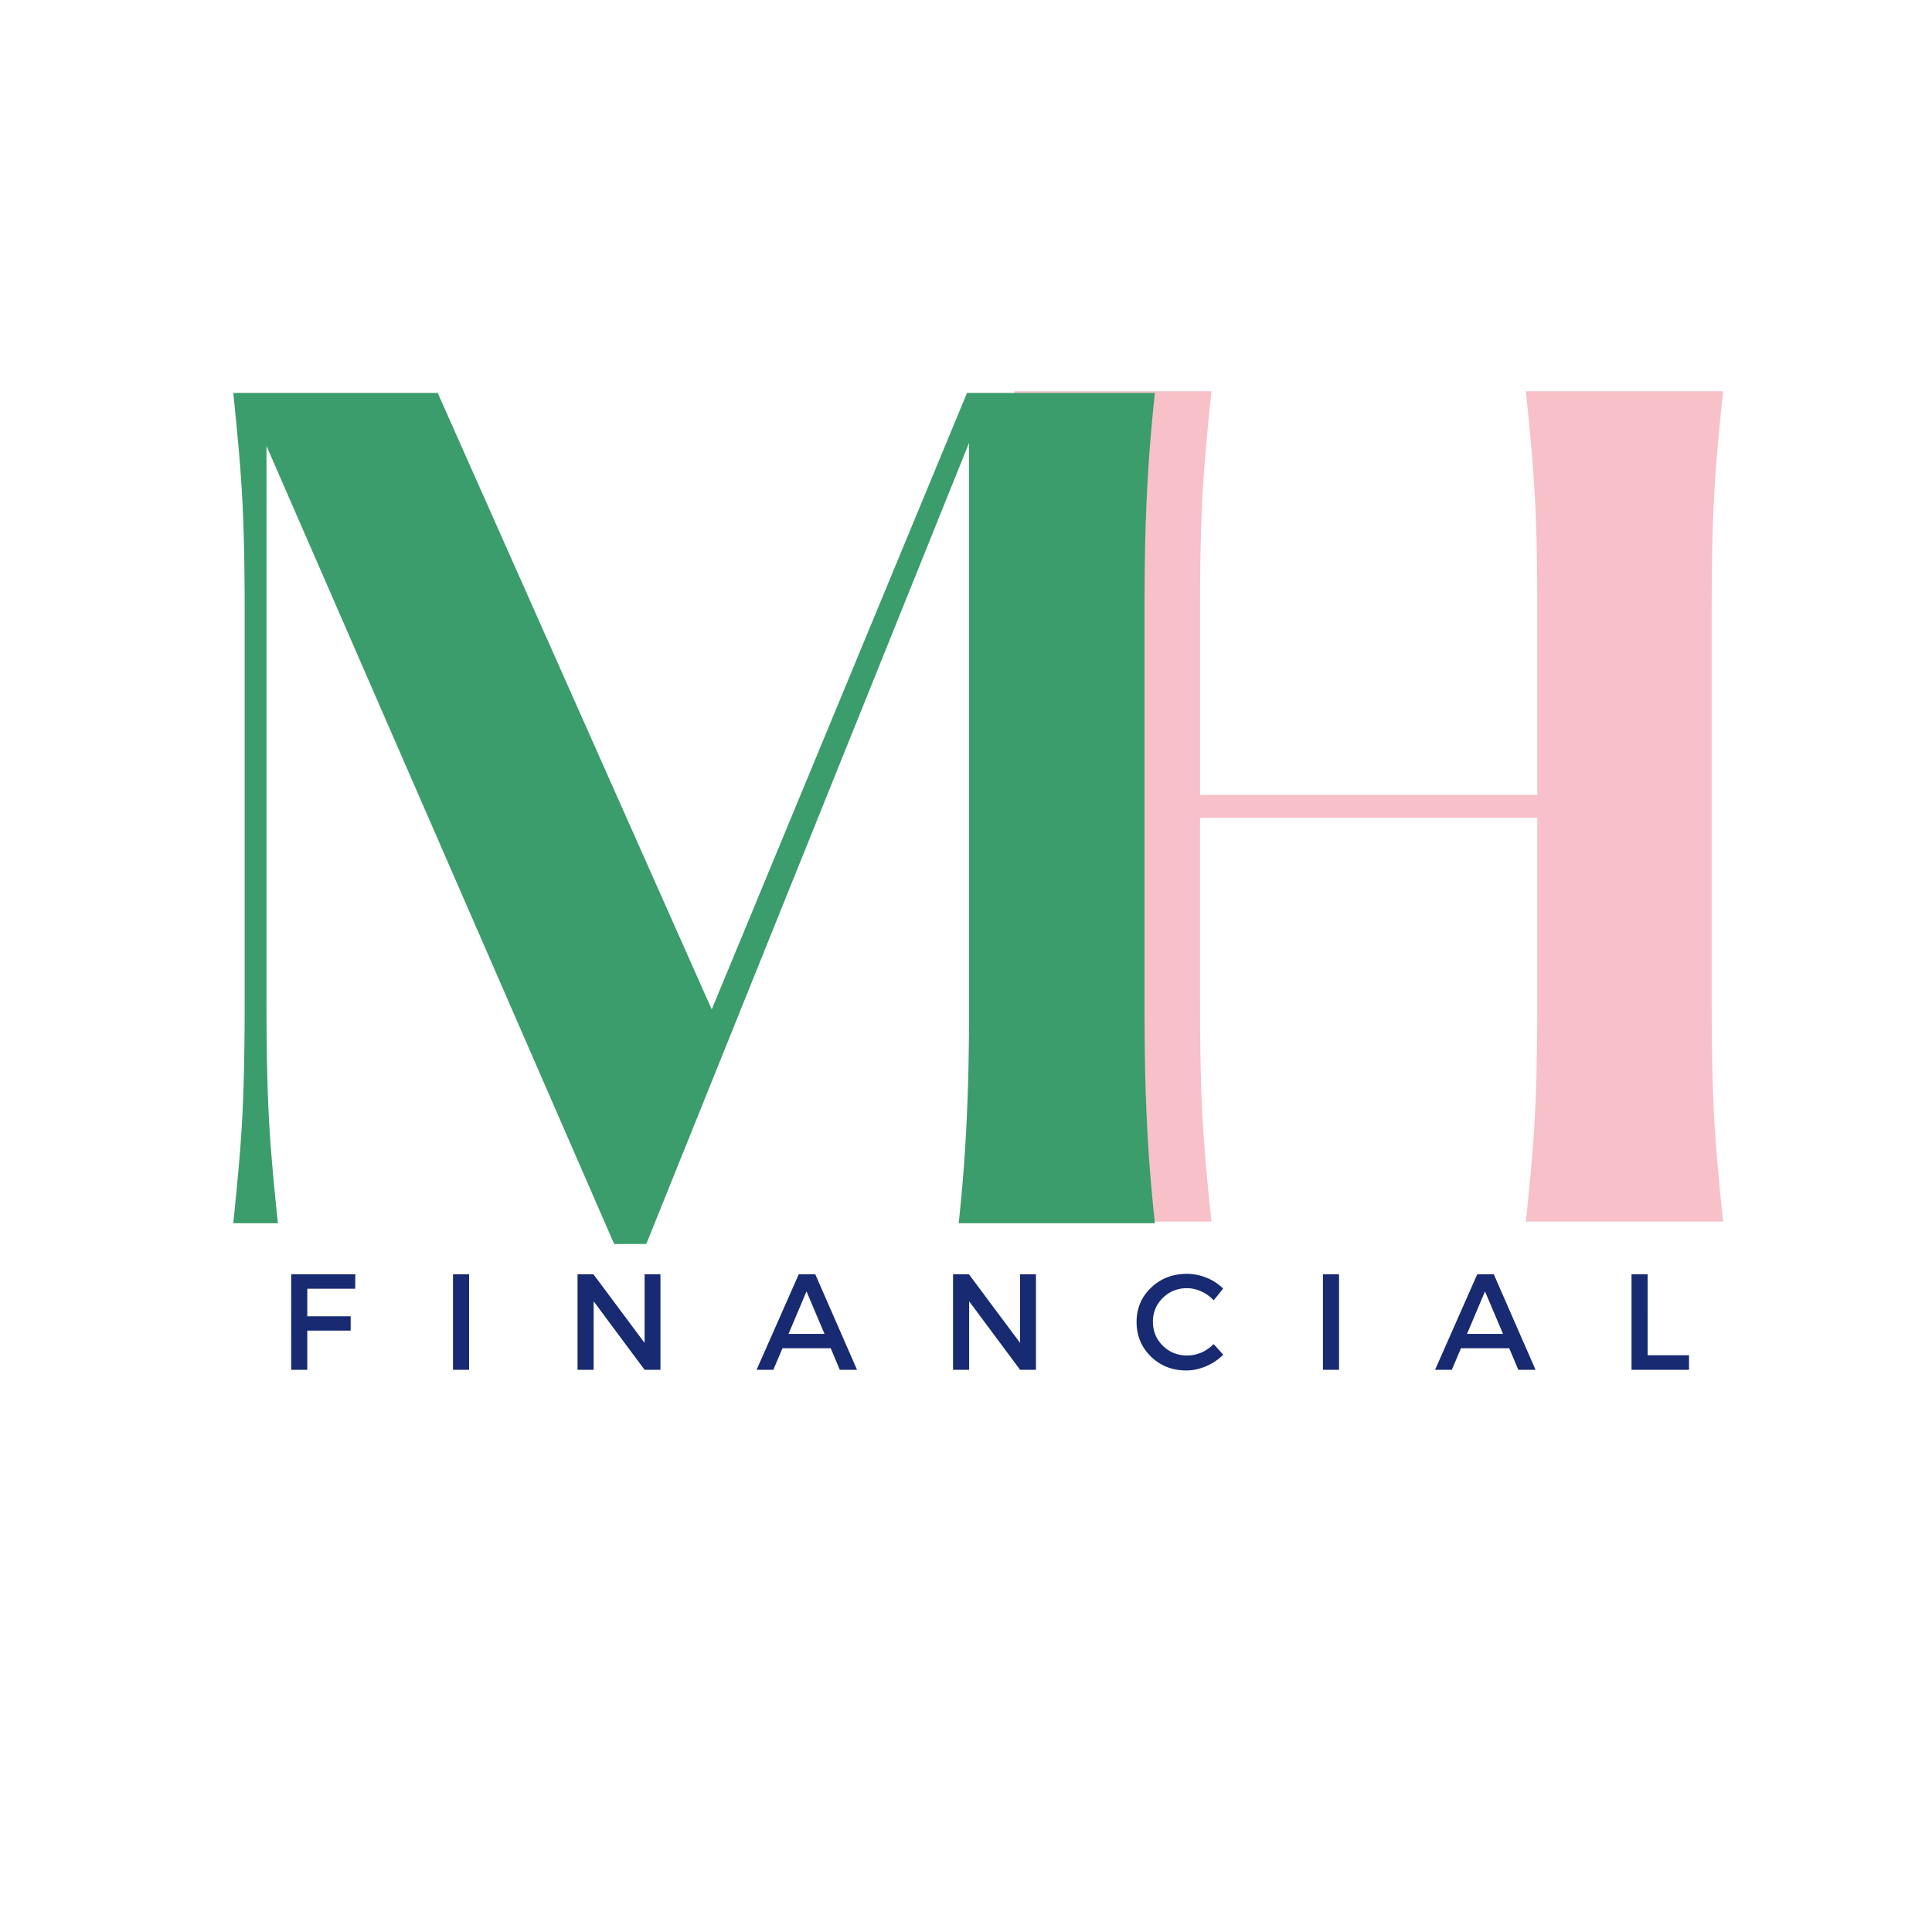
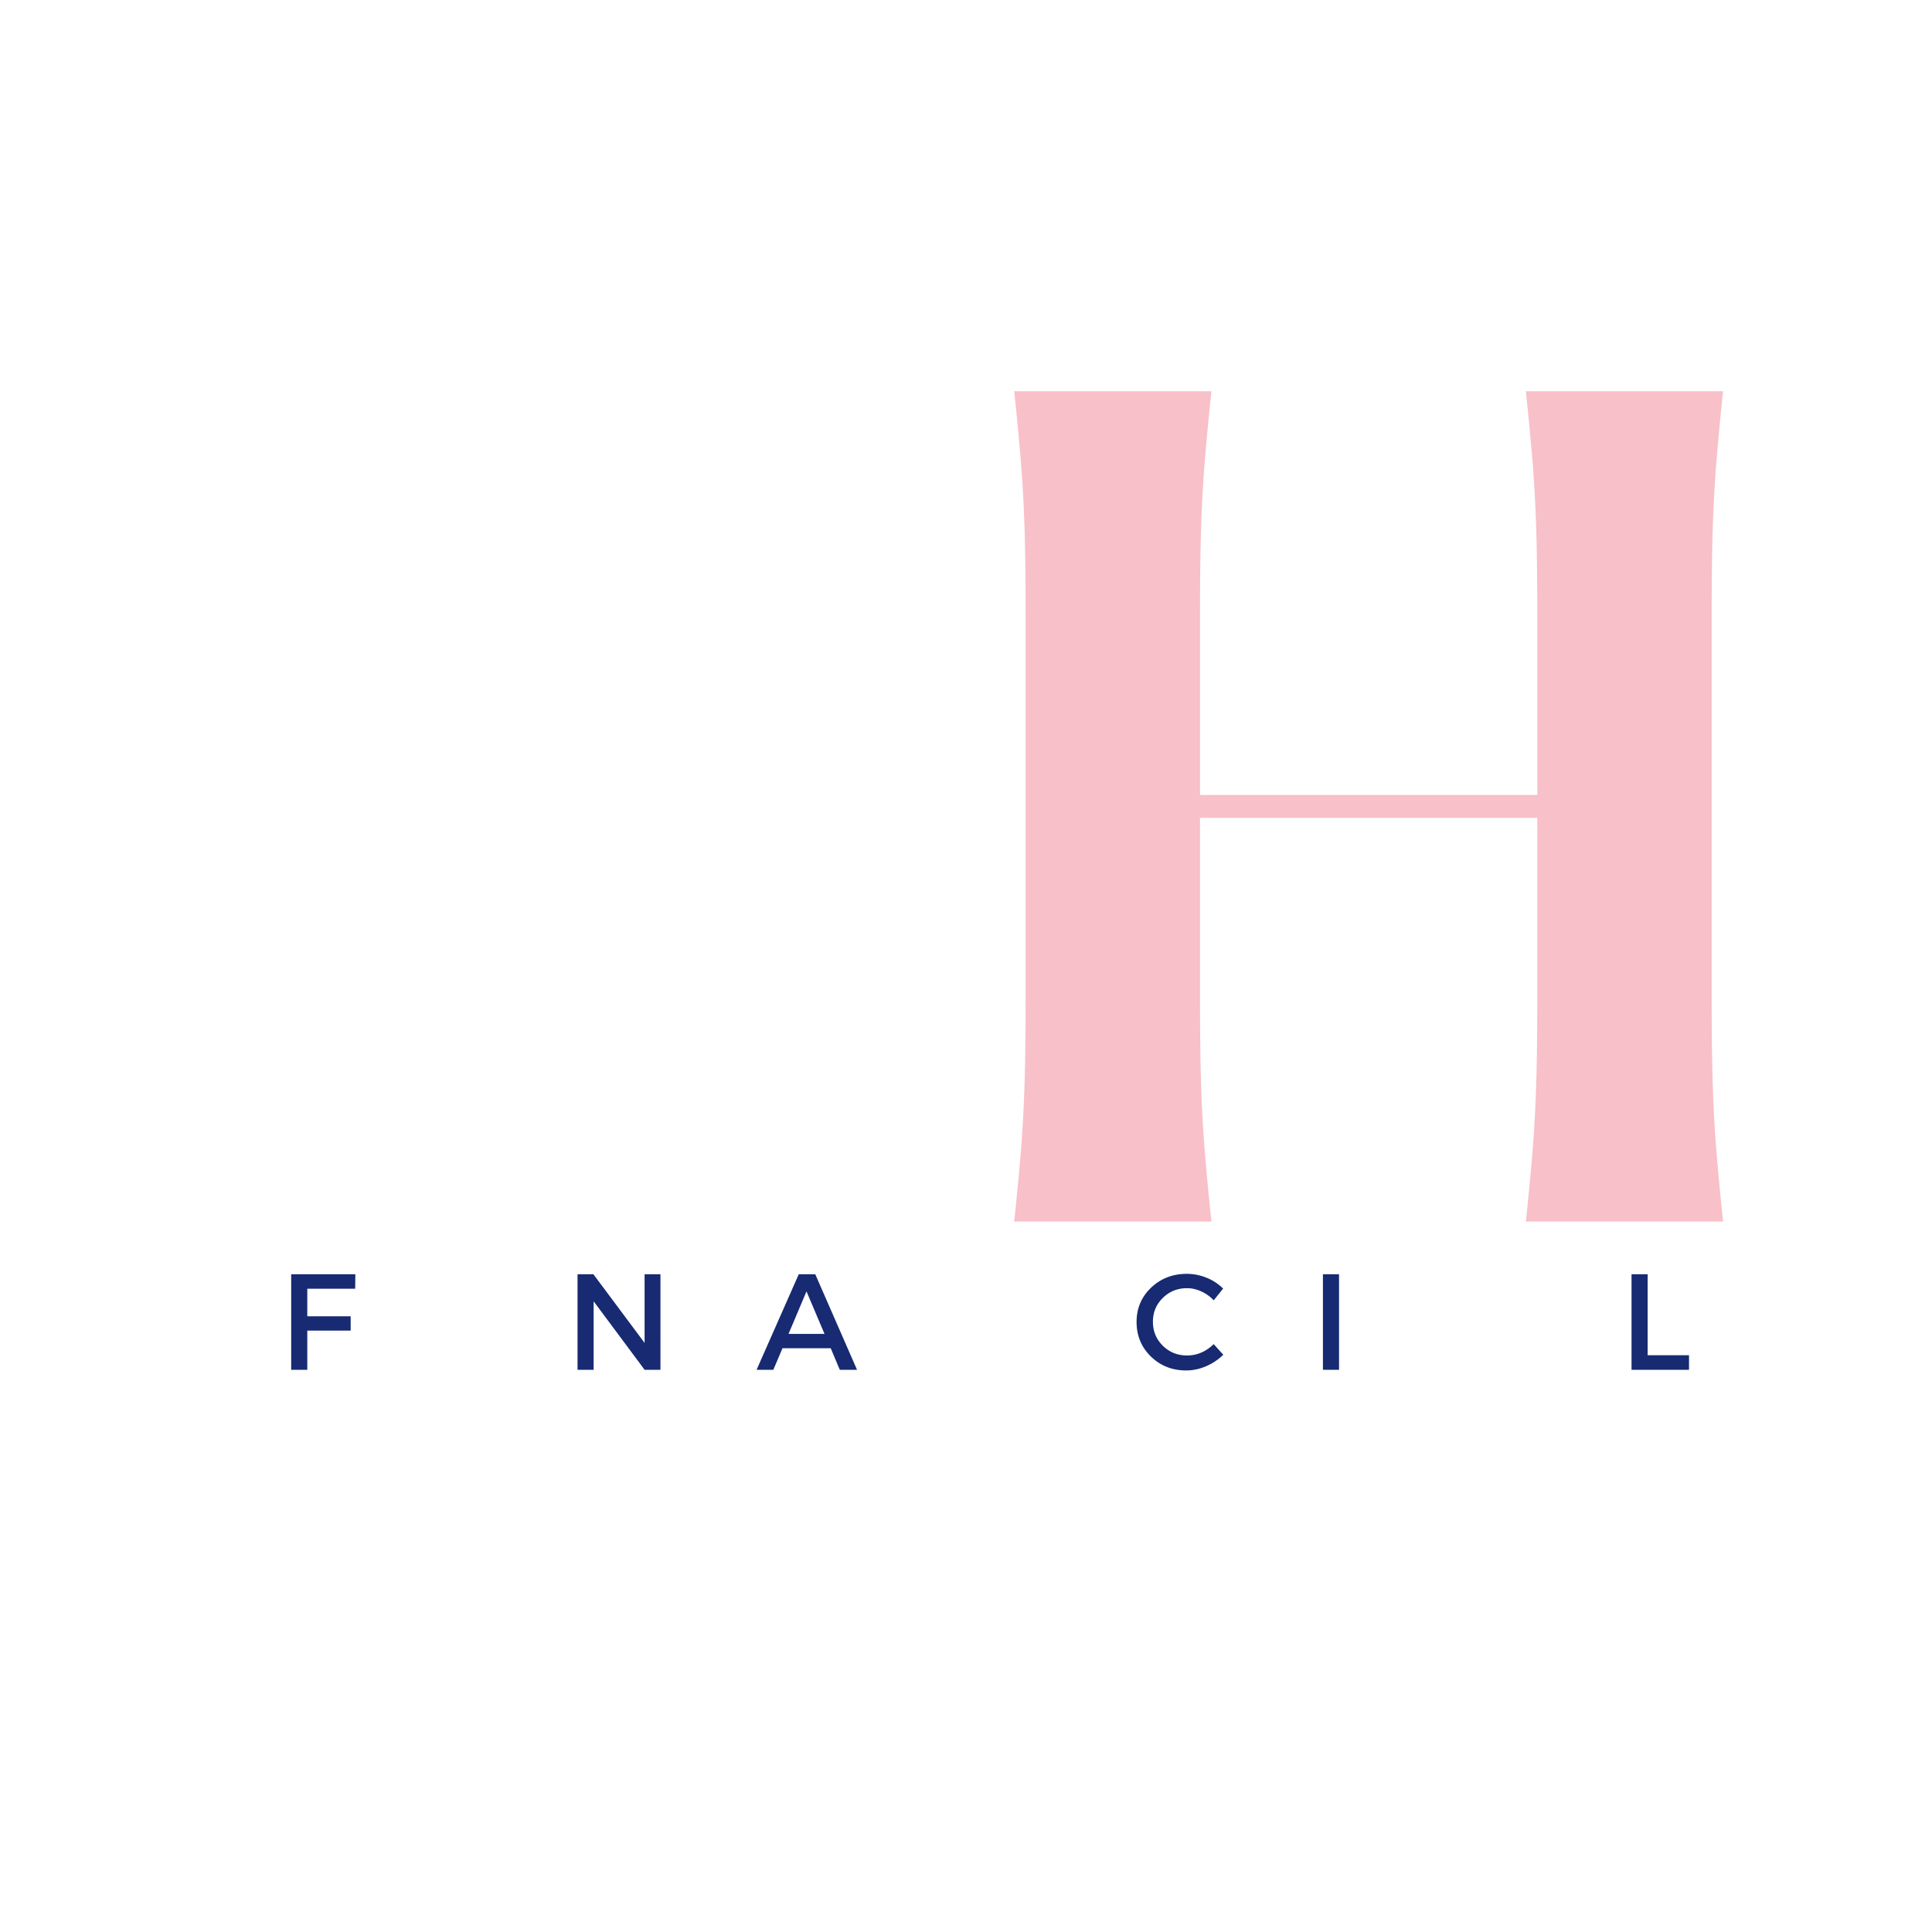
<svg xmlns="http://www.w3.org/2000/svg" data-bbox="45.272 75.944 289.181 190.059" height="500" viewBox="0 0 375 375" width="500" data-type="color">
  <g>
    <path d="M332.234 119.053v74.938q-.001 9.27.203 16.125c.133 4.562.367 8.93.703 13.093q.498 6.237 1.313 13.891H296.17q.81-7.655 1.313-13.89.498-6.25.703-13.094.201-6.856.203-16.125v-35.25H232.92v35.25q0 9.27.203 16.125c.133 4.562.368 8.93.703 13.093q.499 6.237 1.313 13.891h-38.281q.808-7.655 1.312-13.89.499-6.25.703-13.094.201-6.856.203-16.125v-74.938c0-6.312-.07-11.71-.203-16.203a265 265 0 0 0-.703-13q-.504-6.246-1.312-13.906h38.281a534 534 0 0 0-1.312 13.906q-.503 6.251-.704 13c-.136 4.492-.203 9.89-.203 16.203v35.25h65.469v-35.25c0-6.312-.07-11.71-.203-16.203a265 265 0 0 0-.703-13q-.504-6.246-1.313-13.906h38.281a534 534 0 0 0-1.312 13.906q-.504 6.251-.703 13c-.137 4.492-.203 9.89-.203 16.203m0 0" fill="#f8c0c8" data-color="1" />
-     <path d="M45.272 237.428q.808-7.655 1.312-13.89.498-6.25.703-13.094.201-6.856.203-16.125V119.38c0-6.312-.07-11.71-.203-16.203a265 265 0 0 0-.703-13q-.504-6.246-1.312-13.906h39.687l53.188 119.656 49.547-119.656h36.468q-.815 7.659-1.218 13.906-.41 6.251-.61 13c-.125 4.492-.187 9.89-.187 16.203v74.938q0 9.27.187 16.125c.133 4.562.336 8.93.61 13.093q.404 6.237 1.218 13.891h-38.078q.81-7.655 1.203-13.89.405-6.25.61-13.094.201-6.856.203-16.125V85.944l-62.656 155.515h-6.235L51.725 86.553v107.766q-.001 9.27.203 16.125c.133 4.562.367 8.93.703 13.093q.498 6.238 1.313 13.891Zm0 0" fill="#3b9d6b" data-color="2" />
    <path d="M68.94 250.144h-9.296v5.343h8.421v2.782h-8.421v7.609h-3.125v-18.547h12.453Zm0 0" fill="#172a72" data-color="3" />
-     <path d="M91.052 265.878h-3.126v-18.547h3.126Zm0 0" fill="#172a72" data-color="3" />
    <path d="M128.193 265.878h-3.078l-9.89-13.297v13.297H112.1v-18.547h3.078l9.937 13.328v-13.328h3.078Zm0 0" fill="#172a72" data-color="3" />
    <path d="M161.242 261.69h-9.36l-1.78 4.188h-3.25l8.187-18.547h3.203l8.11 18.547h-3.345Zm-1.203-2.78-3.5-8.25-3.485 8.25Zm0 0" fill="#172a72" data-color="3" />
-     <path d="M201.077 265.878H198l-9.89-13.297v13.297h-3.126v-18.547h3.079L198 260.659v-13.328h3.078Zm0 0" fill="#172a72" data-color="3" />
    <path d="M230.36 247.253q1.95 0 3.812.75a9.5 9.5 0 0 1 3.234 2.11l-1.828 2.28a7.5 7.5 0 0 0-2.39-1.718q-1.377-.64-2.782-.64-2.782.002-4.703 1.89-1.922 1.894-1.922 4.625 0 2.753 1.922 4.656 1.921 1.891 4.703 1.89 2.888 0 5.172-2.202l1.86 2.062a11 11 0 0 1-3.344 2.234q-1.91.814-3.844.813c-2.719 0-5.008-.898-6.86-2.703q-2.781-2.718-2.78-6.719 0-3.95 2.812-6.64 2.824-2.686 6.937-2.688m0 0" fill="#172a72" data-color="3" />
    <path d="M259.905 265.878h-3.125v-18.547h3.125Zm0 0" fill="#172a72" data-color="3" />
-     <path d="M292.938 261.69h-9.36l-1.78 4.188h-3.25l8.187-18.547h3.203l8.11 18.547h-3.344Zm-1.203-2.78-3.5-8.25-3.485 8.25Zm0 0" fill="#172a72" data-color="3" />
    <path d="M319.806 263.05h8.03v2.828H316.68v-18.547h3.125Zm0 0" fill="#172a72" data-color="3" />
  </g>
</svg>